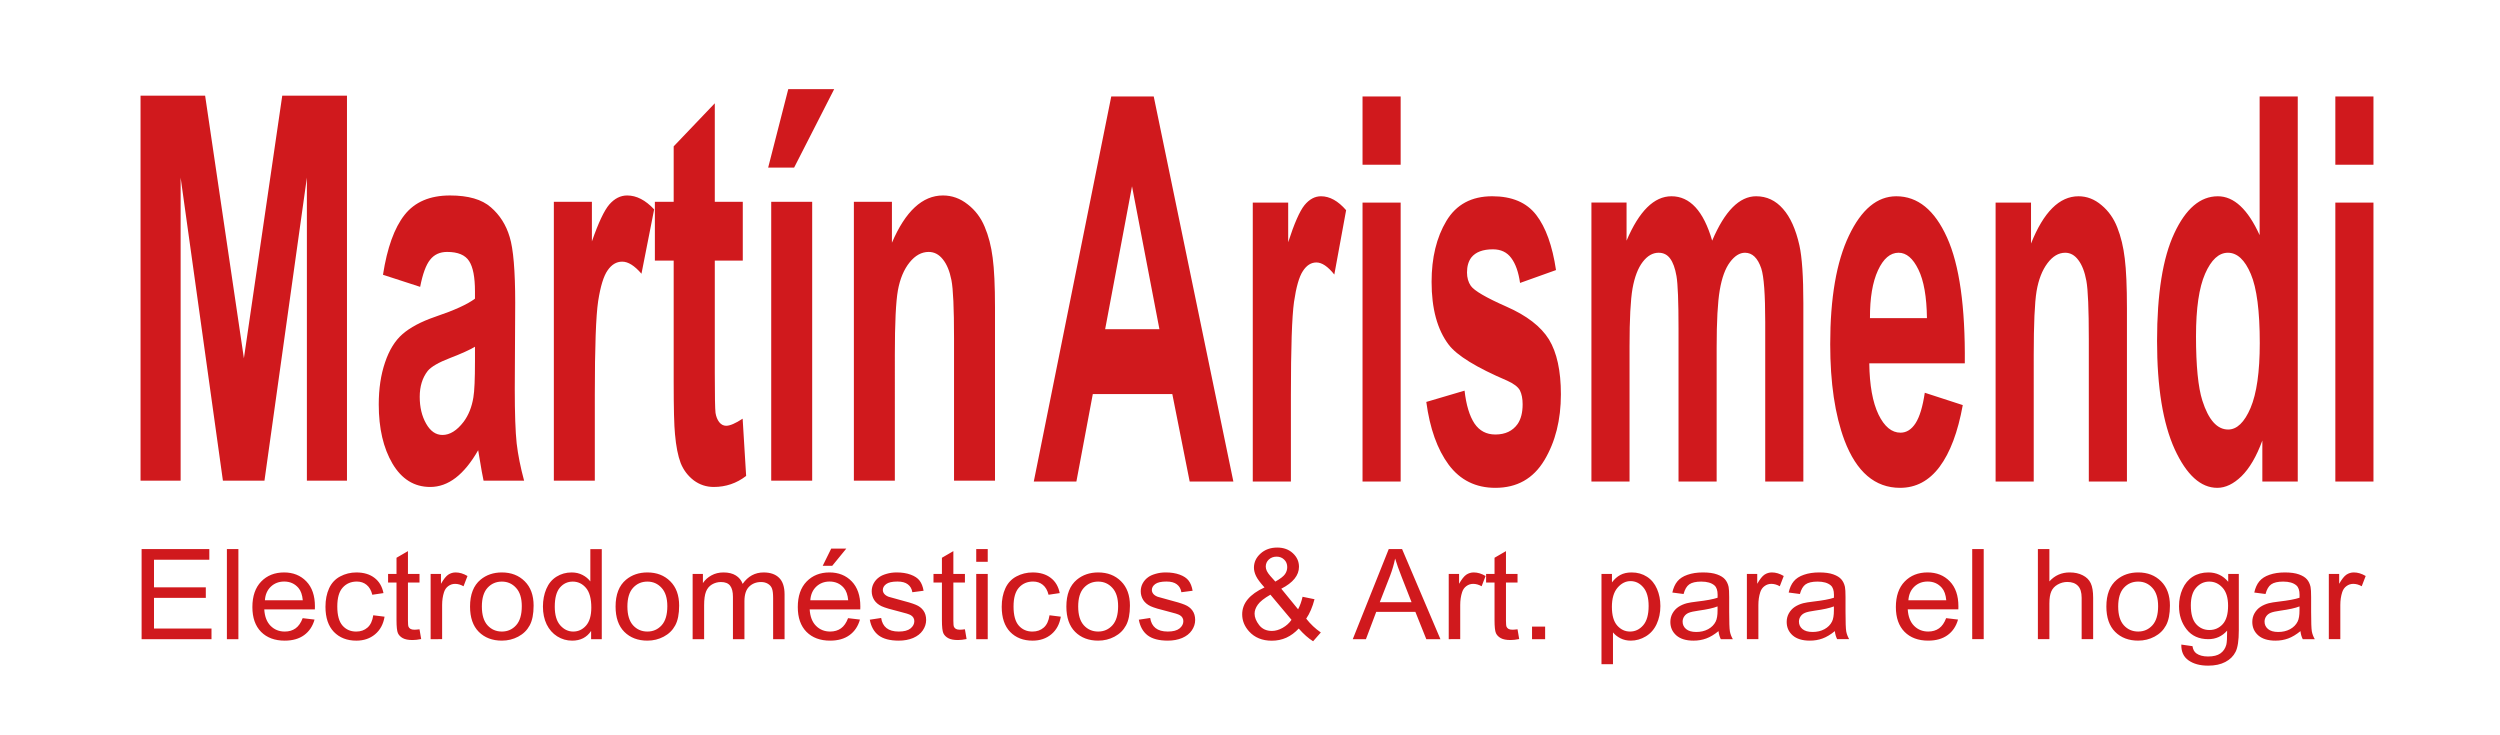
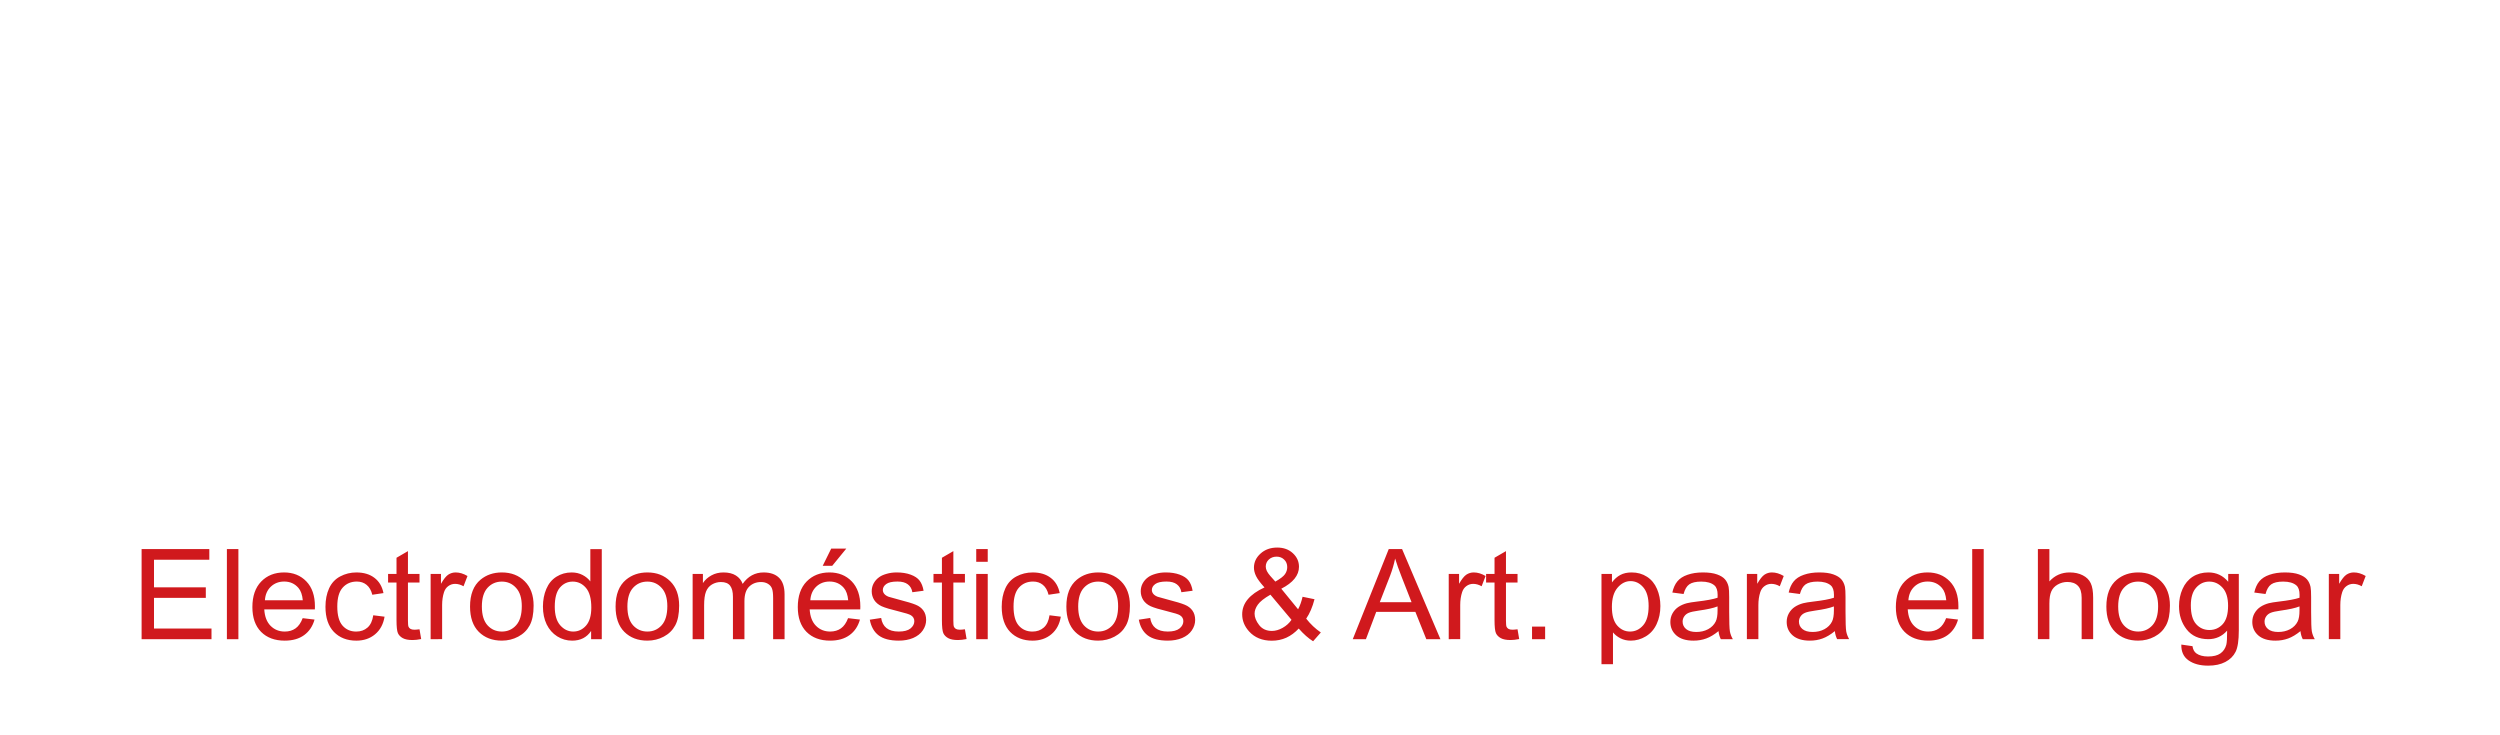
<svg xmlns="http://www.w3.org/2000/svg" xmlns:ns1="http://sodipodi.sourceforge.net/DTD/sodipodi-0.dtd" xmlns:ns2="http://www.inkscape.org/namespaces/inkscape" version="1.1" id="svg1" width="794.88" height="233.6" viewBox="0 0 794.88 233.6" ns1:docname="logo-martin-arismendi.png" ns2:version="1.4.2 (f4327f4, 2025-05-13)">
  <defs id="defs1" />
  <ns1:namedview id="namedview1" pagecolor="#ffffff" bordercolor="#000000" borderopacity="0.25" ns2:showpageshadow="2" ns2:pageopacity="0.0" ns2:pagecheckerboard="0" ns2:deskcolor="#d1d1d1" ns2:zoom="0.5566878" ns2:cx="748.17519" ns2:cy="-2.6945085" ns2:window-width="1920" ns2:window-height="1009" ns2:window-x="1358" ns2:window-y="-8" ns2:window-maximized="1" ns2:current-layer="g2" />
  <g ns2:groupmode="layer" ns2:label="Image" id="g1">
    <g id="g3" transform="translate(0.851,318.996)">
      <g id="g2" transform="translate(1.593,-166.272)">
-         <path style="font-weight:bold;font-size:122.877px;font-family:Arial;-inkscape-font-specification:'Arial Bold';fill:#d0191d;stroke-width:19.209;paint-order:stroke fill markers" d="M 542.013,0.273 H 522.693 L 515.014,-19.707 H 479.854 L 472.595,0.273 H 453.755 L 488.014,-87.685 h 18.78 z M 509.314,-34.526 497.194,-67.165 485.314,-34.526 Z M 567.452,0.273 H 550.593 V -63.446 h 15.66 v 9.06 q 4.02,-6.42 7.2,-8.46 3.24,-2.04 7.32,-2.04 5.76,0 11.1,3.18 l -5.22,14.7 q -4.26,-2.76 -7.92,-2.76 -3.54,0 -6,1.98 -2.46,1.92 -3.9,7.02 -1.38,5.1 -1.38,21.359 z M 599.131,-72.085 V -87.685 h 16.86 v 15.6 z m 0,72.358 V -63.446 h 16.86 V 0.273 Z m 28.199,-18.18 16.92,-2.58 q 1.08,4.92 4.38,7.5 3.3,2.52 9.24,2.52 6.54,0 9.84,-2.4 2.22,-1.68 2.22,-4.5 0,-1.92 -1.2,-3.18 -1.26,-1.2 -5.64,-2.22 -20.399,-4.5 -25.859,-8.22 -7.56,-5.16 -7.56,-14.34 0,-8.28 6.54,-13.92 6.54,-5.64 20.279,-5.64 13.08,0 19.44,4.26 6.36,4.26 8.76,12.6 l -15.9,2.94 q -1.02,-3.72 -3.9,-5.7 -2.82,-1.98 -8.1,-1.98 -6.66,0 -9.54,1.86 -1.92,1.32 -1.92,3.42 0,1.8 1.68,3.06 2.28,1.68 15.72,4.74 13.5,3.06 18.84,7.5 5.28,4.5 5.28,12.54 0,8.76 -7.32,15.06 -7.32,6.3 -21.659,6.3 -13.02,0 -20.64,-5.28 -7.56,-5.28 -9.9,-14.34 z m 73.018,-45.539 h 15.54 v 8.7 q 8.34,-10.14 19.86,-10.14 6.12,0 10.62,2.52 4.5,2.52 7.38,7.62 4.2,-5.1 9.06,-7.62 4.86,-2.52 10.38,-2.52 7.02,0 11.88,2.88 4.86,2.82 7.26,8.34 1.74,4.08 1.74,13.2 V 0.273 H 777.207 V -36.146 q 0,-9.48 -1.74,-12.24 -2.34,-3.6 -7.2,-3.6 -3.54,0 -6.66,2.16 -3.12,2.16 -4.5,6.36 -1.38,4.14 -1.38,13.14 V 0.273 H 738.868 V -34.646 q 0,-9.3 -0.9,-12 -0.9,-2.7 -2.82,-4.02 -1.86,-1.32 -5.1,-1.32 -3.9,0 -7.02,2.1 -3.12,2.1 -4.5,6.06 -1.32,3.96 -1.32,13.14 V 0.273 h -16.86 z m 147.416,43.439 16.8,2.82 q -3.24,9.24 -10.26,14.1 -6.96,4.8 -17.46,4.8 -16.62,0 -24.599,-10.86 -6.3,-8.7 -6.3,-21.959 0,-15.84 8.28,-24.779 8.28,-9 20.939,-9 14.22,0 22.439,9.42 8.22,9.36 7.86,28.739 h -42.239 q 0.18,7.5 4.08,11.7 3.9,4.14 9.72,4.14 3.96,0 6.66,-2.16 2.7,-2.16 4.08,-6.96 z m 0.96,-17.04 q -0.18,-7.32 -3.78,-11.1 -3.6,-3.84 -8.76,-3.84 -5.52,0 -9.12,4.02 -3.6,4.02 -3.54,10.92 z M 937.163,0.273 H 920.304 V -32.246 q 0,-10.32 -1.08,-13.32 -1.08,-3.06 -3.54,-4.74 -2.4,-1.68 -5.82,-1.68 -4.38,0 -7.86,2.4 -3.48,2.4 -4.8,6.36 -1.26,3.96 -1.26,14.64 V 0.273 H 879.085 V -63.446 h 15.66 v 9.36 q 8.34,-10.8 20.999,-10.8 5.58,0 10.2,2.04 4.62,1.98 6.96,5.1 2.4,3.12 3.3,7.08 0.96,3.96 0.96,11.34 z m 75.538,0 H 997.042 V -9.087 q -3.9,5.46 -9.24,8.16 -5.28,2.64 -10.68,2.64 -10.98,0 -18.84,-8.82 -7.8,-8.88 -7.8,-24.719 0,-16.2 7.62,-24.599 7.62,-8.46 19.26,-8.46 10.68,0 18.48,8.88 V -87.685 h 16.86 z M 967.702,-32.966 q 0,10.2 2.82,14.76 4.08,6.6 11.4,6.6 5.82,0 9.9,-4.92 4.08,-4.98 4.08,-14.82 0,-10.98 -3.96,-15.78 -3.96,-4.86 -10.14,-4.86 -6,0 -10.08,4.8 -4.02,4.74 -4.02,14.22 z m 61.618,-39.119 V -87.685 h 16.86 v 15.6 z m 0,72.358 V -63.446 h 16.86 V 0.273 Z" id="text1" transform="scale(0.719,1.392)" aria-label="Arismendi" />
-         <path style="font-weight:bold;font-size:127.425px;font-family:Arial;-inkscape-font-specification:'Arial Bold';fill:#d0191d;stroke-width:19.921;paint-order:stroke fill markers" d="M 56.7,0.078 V -91.135 h 27.563 l 16.55,62.219 16.364,-62.219 h 27.625 V 0.078 H 127.692 V -71.723 L 109.586,0.078 H 91.854 L 73.81,-71.723 V 0.078 Z M 176.036,-45.84 160.17,-48.702 q 2.675,-9.582 9.208,-14.186 6.533,-4.604 19.412,-4.604 11.697,0 17.421,2.8 5.724,2.738 8.026,7.031 2.364,4.231 2.364,15.617 l -0.187,20.408 q 0,8.711 0.809,12.879 0.871,4.106 3.173,8.835 h -17.297 q -0.684,-1.742 -1.68,-5.164 -0.436,-1.555 -0.622,-2.053 -4.48,4.355 -9.582,6.533 -5.102,2.178 -10.888,2.178 -10.204,0 -16.115,-5.538 -5.849,-5.538 -5.849,-13.999 0,-5.6 2.675,-9.955 2.675,-4.418 7.466,-6.72 4.853,-2.364 13.937,-4.106 12.257,-2.302 16.986,-4.293 v -1.742 q 0,-5.04 -2.489,-7.155 -2.489,-2.178 -9.395,-2.178 -4.666,0 -7.28,1.867 -2.613,1.804 -4.231,6.409 z m 23.394,14.186 q -3.36,1.12 -10.639,2.675 -7.28,1.555 -9.52,3.049 -3.422,2.427 -3.422,6.16 0,3.671 2.738,6.346 2.738,2.675 6.969,2.675 4.729,0 9.022,-3.111 3.173,-2.364 4.169,-5.786 0.684,-2.24 0.684,-8.524 z M 250.575,0.078 H 233.091 V -65.999 h 16.239 v 9.395 q 4.169,-6.657 7.466,-8.773 3.36,-2.115 7.591,-2.115 5.973,0 11.511,3.298 l -5.413,15.244 q -4.418,-2.862 -8.213,-2.862 -3.671,0 -6.222,2.053 -2.551,1.991 -4.044,7.28 -1.431,5.289 -1.431,22.15 z M 313.727,-65.999 v 13.937 h -11.946 v 26.63 q 0,8.089 0.311,9.457 0.373,1.307 1.555,2.178 1.244,0.871 2.987,0.871 2.427,0 7.031,-1.68 l 1.493,13.564 q -6.097,2.613 -13.813,2.613 -4.729,0 -8.524,-1.555 -3.795,-1.618 -5.6,-4.106 -1.742,-2.551 -2.427,-6.844 -0.56,-3.049 -0.56,-12.319 v -28.808 h -8.026 v -13.937 h 8.026 v -13.128 l 17.546,-10.204 v 23.332 z M 325.86,0.078 V -65.999 h 17.484 V 0.078 Z m -1.307,-74.165 8.586,-18.604 h 19.599 l -17.11,18.604 z M 421.367,0.078 H 403.883 V -33.645 q 0,-10.702 -1.12,-13.813 -1.12,-3.173 -3.671,-4.915 -2.489,-1.742 -6.035,-1.742 -4.542,0 -8.151,2.489 -3.609,2.489 -4.978,6.595 -1.307,4.106 -1.307,15.181 V 0.078 H 361.138 V -65.999 h 16.239 v 9.706 q 8.648,-11.199 21.777,-11.199 5.786,0 10.577,2.115 4.791,2.053 7.217,5.289 2.489,3.235 3.422,7.342 0.996,4.106 0.996,11.759 z" id="text1-8" transform="scale(0.745,1.342)" aria-label="Martín" />
-       </g>
+         </g>
      <path style="font-size:40.785px;font-family:Arial;-inkscape-font-specification:Arial;fill:#d0191d;stroke-width:8.501;paint-order:stroke fill markers" d="m 43.306,-118.011 v -29.195 h 21.109 v 3.445 H 47.17 v 8.942 h 16.151 v 3.425 H 47.17 v 9.937 h 17.923 v 3.445 z m 26.586,0 v -29.195 h 3.585 v 29.195 z m 23.619,-6.811 3.704,0.458 q -0.876,3.246 -3.246,5.038 -2.37,1.792 -6.054,1.792 -4.64,0 -7.368,-2.848 -2.708,-2.868 -2.708,-8.026 0,-5.337 2.748,-8.284 2.748,-2.947 7.129,-2.947 4.242,0 6.93,2.888 2.688,2.888 2.688,8.125 0,0.319 -0.02,0.956 H 81.542 q 0.199,3.485 1.972,5.337 1.772,1.852 4.421,1.852 1.972,0 3.366,-1.036 1.394,-1.036 2.211,-3.306 z m -11.769,-5.795 h 11.809 q -0.239,-2.669 -1.354,-4.003 -1.713,-2.071 -4.441,-2.071 -2.469,0 -4.162,1.653 -1.673,1.653 -1.852,4.421 z m 33.775,4.859 3.525,0.458 q -0.578,3.644 -2.967,5.715 -2.37,2.051 -5.835,2.051 -4.341,0 -6.99,-2.828 -2.629,-2.848 -2.629,-8.145 0,-3.425 1.135,-5.994 1.135,-2.569 3.445,-3.844 2.33,-1.294 5.058,-1.294 3.445,0 5.636,1.752 2.191,1.733 2.808,4.939 l -3.485,0.538 q -0.498,-2.131 -1.772,-3.206 -1.255,-1.075 -3.047,-1.075 -2.708,0 -4.401,1.952 -1.693,1.932 -1.693,6.134 0,4.262 1.633,6.193 1.633,1.932 4.262,1.932 2.111,0 3.525,-1.294 1.414,-1.294 1.792,-3.983 z m 14.418,4.54 0.518,3.166 q -1.514,0.319 -2.708,0.319 -1.952,0 -3.027,-0.617 -1.075,-0.617 -1.514,-1.613 -0.438,-1.016 -0.438,-4.242 v -12.168 h -2.629 v -2.788 h 2.629 v -5.238 l 3.565,-2.151 v 7.388 h 3.605 v 2.788 h -3.605 v 12.367 q 0,1.533 0.179,1.972 0.199,0.438 0.617,0.697 0.438,0.259 1.235,0.259 0.597,0 1.573,-0.139 z m 3.465,3.206 v -21.149 h 3.226 v 3.206 q 1.235,-2.25 2.27,-2.967 1.055,-0.717 2.31,-0.717 1.812,0 3.684,1.155 l -1.235,3.326 q -1.314,-0.777 -2.629,-0.777 -1.175,0 -2.111,0.717 -0.936,0.697 -1.334,1.952 -0.597,1.912 -0.597,4.182 v 11.072 z m 12.287,-10.575 q 0,-5.875 3.266,-8.703 2.728,-2.35 6.651,-2.35 4.361,0 7.129,2.868 2.768,2.848 2.768,7.886 0,4.082 -1.235,6.432 -1.215,2.33 -3.565,3.624 -2.33,1.294 -5.098,1.294 -4.441,0 -7.189,-2.848 -2.728,-2.848 -2.728,-8.205 z m 3.684,0 q 0,4.063 1.772,6.094 1.772,2.011 4.461,2.011 2.669,0 4.441,-2.031 1.772,-2.031 1.772,-6.193 0,-3.923 -1.792,-5.935 -1.772,-2.031 -4.421,-2.031 -2.688,0 -4.461,2.011 -1.772,2.011 -1.772,6.074 z m 34.054,10.575 v -2.669 q -2.011,3.147 -5.915,3.147 -2.529,0 -4.66,-1.394 -2.111,-1.394 -3.286,-3.883 -1.155,-2.509 -1.155,-5.755 0,-3.166 1.055,-5.735 1.055,-2.589 3.166,-3.963 2.111,-1.374 4.72,-1.374 1.912,0 3.405,0.816 1.494,0.797 2.43,2.091 v -10.475 h 3.565 v 29.195 z m -11.331,-10.555 q 0,4.063 1.713,6.074 1.713,2.011 4.043,2.011 2.35,0 3.983,-1.912 1.653,-1.932 1.653,-5.875 0,-4.341 -1.673,-6.373 -1.673,-2.031 -4.122,-2.031 -2.39,0 -4.003,1.952 -1.593,1.952 -1.593,6.154 z m 18.959,-0.02 q 0,-5.875 3.266,-8.703 2.728,-2.35 6.651,-2.35 4.361,0 7.129,2.868 2.768,2.848 2.768,7.886 0,4.082 -1.235,6.432 -1.215,2.33 -3.565,3.624 -2.33,1.294 -5.098,1.294 -4.441,0 -7.189,-2.848 -2.728,-2.848 -2.728,-8.205 z m 3.684,0 q 0,4.063 1.772,6.094 1.772,2.011 4.461,2.011 2.669,0 4.441,-2.031 1.772,-2.031 1.772,-6.193 0,-3.923 -1.792,-5.935 -1.772,-2.031 -4.421,-2.031 -2.688,0 -4.461,2.011 -1.772,2.011 -1.772,6.074 z m 20.333,10.575 v -21.149 h 3.206 v 2.967 q 0.996,-1.553 2.649,-2.489 1.653,-0.956 3.764,-0.956 2.35,0 3.844,0.976 1.514,0.976 2.131,2.728 2.509,-3.704 6.532,-3.704 3.146,0 4.839,1.752 1.693,1.733 1.693,5.357 v 14.518 h -3.565 v -13.323 q 0,-2.151 -0.358,-3.087 -0.339,-0.956 -1.255,-1.533 -0.916,-0.578 -2.151,-0.578 -2.23,0 -3.704,1.494 -1.474,1.474 -1.474,4.74 v 12.287 h -3.585 v -13.741 q 0,-2.39 -0.876,-3.585 -0.876,-1.195 -2.868,-1.195 -1.514,0 -2.808,0.797 -1.275,0.797 -1.852,2.33 -0.578,1.533 -0.578,4.421 v 10.973 z m 48.452,-6.811 3.704,0.458 q -0.876,3.246 -3.246,5.038 -2.37,1.792 -6.054,1.792 -4.64,0 -7.368,-2.848 -2.708,-2.868 -2.708,-8.026 0,-5.337 2.748,-8.284 2.748,-2.947 7.129,-2.947 4.242,0 6.93,2.888 2.688,2.888 2.688,8.125 0,0.319 -0.02,0.956 h -15.772 q 0.199,3.485 1.972,5.337 1.772,1.852 4.421,1.852 1.972,0 3.366,-1.036 1.394,-1.036 2.211,-3.306 z m -11.769,-5.795 h 11.809 q -0.239,-2.669 -1.354,-4.003 -1.713,-2.071 -4.441,-2.071 -2.469,0 -4.162,1.653 -1.673,1.653 -1.852,4.421 z m 3.863,-11.172 2.649,-5.576 h 4.7 l -4.381,5.576 z m 14.677,17.465 3.545,-0.558 q 0.299,2.131 1.653,3.266 1.374,1.135 3.824,1.135 2.469,0 3.664,-0.996 1.195,-1.016 1.195,-2.37 0,-1.215 -1.055,-1.912 -0.737,-0.478 -3.664,-1.215 -3.943,-0.996 -5.476,-1.713 -1.514,-0.737 -2.31,-2.011 -0.777,-1.294 -0.777,-2.848 0,-1.414 0.637,-2.609 0.657,-1.215 1.772,-2.011 0.836,-0.617 2.27,-1.036 1.454,-0.438 3.107,-0.438 2.489,0 4.361,0.717 1.892,0.717 2.788,1.952 0.896,1.215 1.235,3.266 l -3.505,0.478 q -0.239,-1.633 -1.394,-2.549 -1.135,-0.916 -3.226,-0.916 -2.469,0 -3.525,0.817 -1.055,0.816 -1.055,1.912 0,0.697 0.438,1.255 0.438,0.578 1.374,0.956 0.538,0.199 3.166,0.916 3.804,1.016 5.297,1.673 1.514,0.637 2.37,1.872 0.856,1.235 0.856,3.067 0,1.792 -1.055,3.385 -1.036,1.573 -3.007,2.449 -1.972,0.856 -4.461,0.856 -4.122,0 -6.293,-1.713 -2.151,-1.713 -2.748,-5.078 z m 29.653,3.107 0.518,3.166 q -1.514,0.319 -2.708,0.319 -1.952,0 -3.027,-0.617 -1.075,-0.617 -1.514,-1.613 -0.438,-1.016 -0.438,-4.242 v -12.168 h -2.629 v -2.788 h 2.629 v -5.238 l 3.565,-2.151 v 7.388 h 3.605 v 2.788 h -3.605 v 12.367 q 0,1.533 0.179,1.972 0.199,0.438 0.617,0.697 0.438,0.259 1.235,0.259 0.597,0 1.573,-0.139 z m 3.525,-21.866 v -4.122 h 3.585 v 4.122 z m 0,25.072 v -21.149 h 3.585 v 21.149 z m 22.842,-7.747 3.525,0.458 q -0.578,3.644 -2.967,5.715 -2.37,2.051 -5.835,2.051 -4.341,0 -6.99,-2.828 -2.629,-2.848 -2.629,-8.145 0,-3.425 1.135,-5.994 1.135,-2.569 3.445,-3.844 2.33,-1.294 5.058,-1.294 3.445,0 5.636,1.752 2.191,1.733 2.808,4.939 l -3.485,0.538 q -0.498,-2.131 -1.772,-3.206 -1.255,-1.075 -3.047,-1.075 -2.708,0 -4.401,1.952 -1.693,1.932 -1.693,6.134 0,4.262 1.633,6.193 1.633,1.932 4.262,1.932 2.111,0 3.525,-1.294 1.414,-1.294 1.792,-3.983 z m 5.257,-2.828 q 0,-5.875 3.266,-8.703 2.728,-2.35 6.651,-2.35 4.361,0 7.129,2.868 2.768,2.848 2.768,7.886 0,4.082 -1.235,6.432 -1.215,2.33 -3.565,3.624 -2.33,1.294 -5.098,1.294 -4.441,0 -7.189,-2.848 -2.728,-2.848 -2.728,-8.205 z m 3.684,0 q 0,4.063 1.772,6.094 1.772,2.011 4.461,2.011 2.669,0 4.441,-2.031 1.772,-2.031 1.772,-6.193 0,-3.923 -1.792,-5.935 -1.772,-2.031 -4.421,-2.031 -2.688,0 -4.461,2.011 -1.772,2.011 -1.772,6.074 z m 18.899,4.262 3.545,-0.558 q 0.299,2.131 1.653,3.266 1.374,1.135 3.824,1.135 2.469,0 3.664,-0.996 1.195,-1.016 1.195,-2.37 0,-1.215 -1.055,-1.912 -0.737,-0.478 -3.664,-1.215 -3.943,-0.996 -5.476,-1.713 -1.514,-0.737 -2.31,-2.011 -0.777,-1.294 -0.777,-2.848 0,-1.414 0.637,-2.609 0.657,-1.215 1.772,-2.011 0.836,-0.617 2.27,-1.036 1.454,-0.438 3.107,-0.438 2.489,0 4.361,0.717 1.892,0.717 2.788,1.952 0.896,1.215 1.235,3.266 l -3.505,0.478 q -0.239,-1.633 -1.394,-2.549 -1.135,-0.916 -3.226,-0.916 -2.469,0 -3.525,0.817 -1.055,0.816 -1.055,1.912 0,0.697 0.438,1.255 0.438,0.578 1.374,0.956 0.538,0.199 3.166,0.916 3.804,1.016 5.297,1.673 1.514,0.637 2.37,1.872 0.856,1.235 0.856,3.067 0,1.792 -1.055,3.385 -1.036,1.573 -3.007,2.449 -1.972,0.856 -4.461,0.856 -4.122,0 -6.293,-1.713 -2.151,-1.713 -2.748,-5.078 z m 49.846,2.868 q -1.772,1.972 -3.863,2.967 -2.091,0.976 -4.521,0.976 -4.481,0 -7.109,-3.027 -2.131,-2.469 -2.131,-5.516 0,-2.708 1.733,-4.879 1.752,-2.191 5.218,-3.844 -1.972,-2.27 -2.629,-3.684 -0.657,-1.414 -0.657,-2.728 0,-2.629 2.051,-4.56 2.071,-1.952 5.198,-1.952 2.987,0 4.879,1.832 1.912,1.832 1.912,4.401 0,4.162 -5.516,7.109 l 5.238,6.671 q 0.896,-1.752 1.394,-4.063 l 3.724,0.797 q -0.956,3.824 -2.589,6.293 2.011,2.669 4.56,4.481 l -2.41,2.848 q -2.171,-1.394 -4.481,-4.122 z m -7.289,-15.215 q 2.33,-1.374 3.007,-2.41 0.697,-1.036 0.697,-2.29 0,-1.494 -0.956,-2.43 -0.936,-0.956 -2.35,-0.956 -1.454,0 -2.43,0.936 -0.956,0.936 -0.956,2.29 0,0.677 0.339,1.434 0.358,0.737 1.055,1.573 z m 5.038,12.387 -6.572,-8.145 q -2.908,1.733 -3.923,3.226 -1.016,1.474 -1.016,2.927 0,1.772 1.414,3.684 1.414,1.912 4.003,1.912 1.613,0 3.326,-0.996 1.733,-1.016 2.768,-2.609 z m 19.098,6.273 11.212,-29.195 h 4.162 l 11.949,29.195 h -4.401 l -3.405,-8.842 h -12.208 l -3.206,8.842 z m 8.424,-11.989 h 9.898 l -3.047,-8.085 q -1.394,-3.684 -2.071,-6.054 -0.558,2.808 -1.573,5.576 z m 21.488,11.989 v -21.149 h 3.226 v 3.206 q 1.235,-2.25 2.27,-2.967 1.055,-0.717 2.31,-0.717 1.812,0 3.684,1.155 l -1.235,3.326 q -1.314,-0.777 -2.629,-0.777 -1.175,0 -2.111,0.717 -0.936,0.697 -1.334,1.952 -0.597,1.912 -0.597,4.182 v 11.072 z m 21.448,-3.206 0.518,3.166 q -1.514,0.319 -2.708,0.319 -1.952,0 -3.027,-0.617 -1.075,-0.617 -1.514,-1.613 -0.438,-1.016 -0.438,-4.242 v -12.168 h -2.629 v -2.788 h 2.629 v -5.238 l 3.565,-2.151 v 7.388 h 3.605 v 2.788 h -3.605 v 12.367 q 0,1.533 0.179,1.972 0.199,0.438 0.617,0.697 0.438,0.259 1.235,0.259 0.597,0 1.573,-0.139 z m 4.521,3.206 v -4.082 h 4.082 v 4.082 z m 21.647,8.105 v -29.254 h 3.266 v 2.748 q 1.155,-1.613 2.609,-2.41 1.454,-0.816 3.525,-0.816 2.708,0 4.779,1.394 2.071,1.394 3.127,3.943 1.055,2.529 1.055,5.556 0,3.246 -1.175,5.855 -1.155,2.589 -3.385,3.983 -2.211,1.374 -4.66,1.374 -1.792,0 -3.226,-0.757 -1.414,-0.757 -2.33,-1.912 v 10.296 z m 3.246,-18.56 q 0,4.082 1.653,6.034 1.653,1.952 4.003,1.952 2.39,0 4.082,-2.011 1.713,-2.031 1.713,-6.273 0,-4.043 -1.673,-6.054 -1.653,-2.011 -3.963,-2.011 -2.29,0 -4.063,2.151 -1.752,2.131 -1.752,6.213 z m 33.237,7.846 q -1.991,1.693 -3.844,2.39 -1.832,0.697 -3.943,0.697 -3.485,0 -5.357,-1.693 -1.872,-1.713 -1.872,-4.361 0,-1.553 0.697,-2.828 0.717,-1.294 1.852,-2.071 1.155,-0.777 2.589,-1.175 1.055,-0.279 3.186,-0.538 4.341,-0.518 6.393,-1.235 0.02,-0.737 0.02,-0.936 0,-2.191 -1.016,-3.087 -1.374,-1.215 -4.082,-1.215 -2.529,0 -3.744,0.896 -1.195,0.876 -1.772,3.127 l -3.505,-0.478 q 0.478,-2.25 1.573,-3.624 1.095,-1.394 3.166,-2.131 2.071,-0.757 4.799,-0.757 2.708,0 4.401,0.637 1.693,0.637 2.489,1.613 0.797,0.956 1.115,2.43 0.179,0.916 0.179,3.306 v 4.779 q 0,4.999 0.219,6.333 0.239,1.314 0.916,2.529 h -3.744 q -0.558,-1.115 -0.717,-2.609 z m -0.299,-8.006 q -1.952,0.797 -5.855,1.354 -2.211,0.319 -3.127,0.717 -0.916,0.398 -1.414,1.175 -0.498,0.757 -0.498,1.693 0,1.434 1.075,2.39 1.095,0.956 3.186,0.956 2.071,0 3.684,-0.896 1.613,-0.916 2.37,-2.489 0.578,-1.215 0.578,-3.585 z m 9.141,10.614 v -21.149 h 3.226 v 3.206 q 1.235,-2.25 2.27,-2.967 1.055,-0.717 2.31,-0.717 1.812,0 3.684,1.155 l -1.235,3.326 q -1.314,-0.777 -2.629,-0.777 -1.175,0 -2.111,0.717 -0.936,0.697 -1.334,1.952 -0.597,1.912 -0.597,4.182 v 11.072 z m 27.422,-2.609 q -1.991,1.693 -3.843,2.39 -1.832,0.697 -3.943,0.697 -3.485,0 -5.357,-1.693 -1.872,-1.713 -1.872,-4.361 0,-1.553 0.697,-2.828 0.717,-1.294 1.852,-2.071 1.155,-0.777 2.589,-1.175 1.055,-0.279 3.186,-0.538 4.341,-0.518 6.393,-1.235 0.02,-0.737 0.02,-0.936 0,-2.191 -1.016,-3.087 -1.374,-1.215 -4.082,-1.215 -2.529,0 -3.744,0.896 -1.195,0.876 -1.772,3.127 l -3.505,-0.478 q 0.478,-2.25 1.573,-3.624 1.095,-1.394 3.166,-2.131 2.071,-0.757 4.799,-0.757 2.708,0 4.401,0.637 1.693,0.637 2.489,1.613 0.797,0.956 1.115,2.43 0.179,0.916 0.179,3.306 v 4.779 q 0,4.999 0.219,6.333 0.239,1.314 0.916,2.529 h -3.744 q -0.558,-1.115 -0.717,-2.609 z m -0.299,-8.006 q -1.952,0.797 -5.855,1.354 -2.211,0.319 -3.127,0.717 -0.916,0.398 -1.414,1.175 -0.498,0.757 -0.498,1.693 0,1.434 1.075,2.39 1.095,0.956 3.186,0.956 2.071,0 3.684,-0.896 1.613,-0.916 2.37,-2.489 0.578,-1.215 0.578,-3.585 z m 34.99,3.804 3.704,0.458 q -0.876,3.246 -3.246,5.038 -2.37,1.792 -6.054,1.792 -4.64,0 -7.368,-2.848 -2.708,-2.868 -2.708,-8.026 0,-5.337 2.748,-8.284 2.748,-2.947 7.129,-2.947 4.242,0 6.93,2.888 2.688,2.888 2.688,8.125 0,0.319 -0.02,0.956 h -15.772 q 0.199,3.485 1.972,5.337 1.772,1.852 4.421,1.852 1.972,0 3.366,-1.036 1.394,-1.036 2.211,-3.306 z m -11.769,-5.795 h 11.809 q -0.239,-2.669 -1.354,-4.003 -1.713,-2.071 -4.441,-2.071 -2.469,0 -4.162,1.653 -1.673,1.653 -1.852,4.421 z m 19.895,12.606 v -29.195 h 3.585 v 29.195 z m 20.472,0 v -29.195 h 3.585 v 10.475 q 2.509,-2.908 6.333,-2.908 2.35,0 4.082,0.936 1.733,0.916 2.469,2.549 0.757,1.633 0.757,4.74 v 13.402 h -3.585 v -13.402 q 0,-2.688 -1.175,-3.903 -1.155,-1.235 -3.286,-1.235 -1.593,0 -3.007,0.836 -1.394,0.817 -1.991,2.23 -0.597,1.414 -0.597,3.903 v 11.57 z m 21.348,-10.575 q 0,-5.875 3.266,-8.703 2.728,-2.35 6.651,-2.35 4.361,0 7.129,2.868 2.768,2.848 2.768,7.886 0,4.082 -1.235,6.432 -1.215,2.33 -3.565,3.624 -2.33,1.294 -5.098,1.294 -4.441,0 -7.189,-2.848 -2.728,-2.848 -2.728,-8.205 z m 3.684,0 q 0,4.063 1.772,6.094 1.772,2.011 4.461,2.011 2.669,0 4.441,-2.031 1.772,-2.031 1.772,-6.193 0,-3.923 -1.792,-5.935 -1.772,-2.031 -4.421,-2.031 -2.688,0 -4.461,2.011 -1.772,2.011 -1.772,6.074 z m 19.676,12.327 3.485,0.518 q 0.219,1.613 1.215,2.35 1.334,0.996 3.644,0.996 2.489,0 3.844,-0.996 1.354,-0.996 1.832,-2.788 0.279,-1.095 0.259,-4.6 -2.35,2.768 -5.855,2.768 -4.361,0 -6.751,-3.146 -2.39,-3.147 -2.39,-7.548 0,-3.027 1.095,-5.576 1.095,-2.569 3.166,-3.963 2.091,-1.394 4.899,-1.394 3.744,0 6.173,3.027 v -2.549 h 3.306 v 18.282 q 0,4.939 -1.016,6.99 -0.996,2.071 -3.186,3.266 -2.171,1.195 -5.357,1.195 -3.784,0 -6.114,-1.713 -2.33,-1.693 -2.25,-5.118 z m 2.967,-12.705 q 0,4.162 1.653,6.074 1.653,1.912 4.142,1.912 2.469,0 4.142,-1.892 1.673,-1.912 1.673,-5.974 0,-3.883 -1.733,-5.855 -1.713,-1.972 -4.142,-1.972 -2.39,0 -4.063,1.952 -1.673,1.932 -1.673,5.755 z m 34.173,8.344 q -1.991,1.693 -3.844,2.39 -1.832,0.697 -3.943,0.697 -3.485,0 -5.357,-1.693 -1.872,-1.713 -1.872,-4.361 0,-1.553 0.697,-2.828 0.717,-1.294 1.852,-2.071 1.155,-0.777 2.589,-1.175 1.055,-0.279 3.186,-0.538 4.341,-0.518 6.393,-1.235 0.02,-0.737 0.02,-0.936 0,-2.191 -1.016,-3.087 -1.374,-1.215 -4.082,-1.215 -2.529,0 -3.744,0.896 -1.195,0.876 -1.772,3.127 l -3.505,-0.478 q 0.478,-2.25 1.573,-3.624 1.095,-1.394 3.166,-2.131 2.071,-0.757 4.799,-0.757 2.708,0 4.401,0.637 1.693,0.637 2.489,1.613 0.797,0.956 1.115,2.43 0.179,0.916 0.179,3.306 v 4.779 q 0,4.999 0.219,6.333 0.239,1.314 0.916,2.529 h -3.744 q -0.558,-1.115 -0.717,-2.609 z m -0.299,-8.006 q -1.952,0.797 -5.855,1.354 -2.211,0.319 -3.127,0.717 -0.916,0.398 -1.414,1.175 -0.498,0.757 -0.498,1.693 0,1.434 1.075,2.39 1.095,0.956 3.186,0.956 2.071,0 3.684,-0.896 1.613,-0.916 2.37,-2.489 0.578,-1.215 0.578,-3.585 z m 9.141,10.614 v -21.149 h 3.226 v 3.206 q 1.235,-2.25 2.27,-2.967 1.055,-0.717 2.31,-0.717 1.812,0 3.684,1.155 l -1.235,3.326 q -1.314,-0.777 -2.629,-0.777 -1.175,0 -2.111,0.717 -0.936,0.697 -1.334,1.952 -0.597,1.912 -0.597,4.182 v 11.072 z" id="text2" transform="scale(1.02,0.981)" aria-label="Electrodomésticos &amp; Art. para el hogar" />
    </g>
  </g>
</svg>